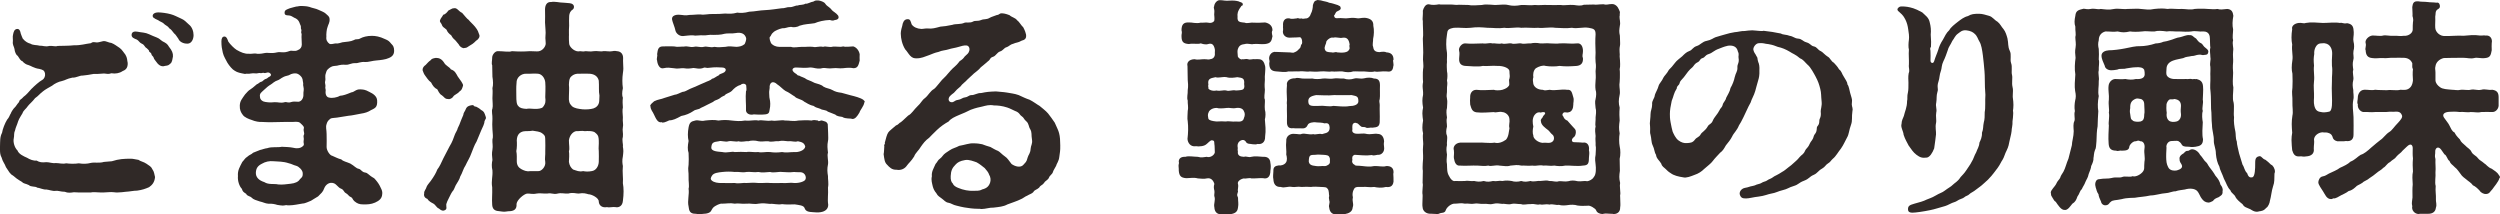
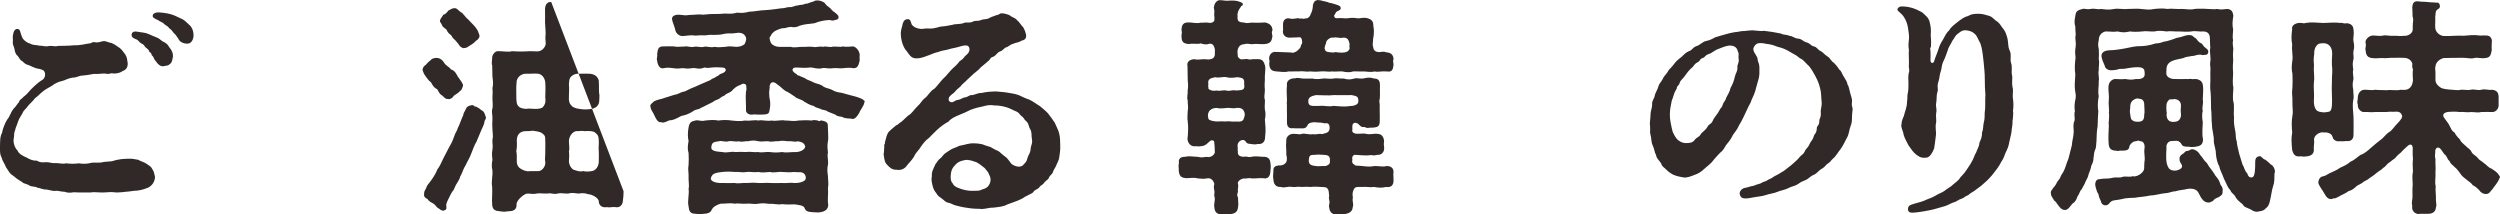
<svg xmlns="http://www.w3.org/2000/svg" id="_レイヤー_1" width="435.39" height="37.31" viewBox="0 0 435.39 37.31">
  <defs>
    <style>.cls-1{fill:#302927;}</style>
  </defs>
  <path class="cls-1" d="M26.56,29.52c.28.36.32.84.44,1.32-.08.92-.52,1.4-1.04,1.76-.64.28-1.2.48-2.08.6-.64,0-1.2.16-2,.2-.4.04-.88.12-1.4.12-.2,0-.4,0-.64-.04-.6-.08-1.24.04-1.8.04h-.52c-.64,0-1.28-.12-1.72,0h-1.52c-.44,0-.92,0-1.4-.04-.28.04-.56.08-.76.08-.32,0-.56-.04-.84-.16-.72,0-1.2-.24-1.64-.16s-1.12-.2-1.6-.24c-.4.08-1.24-.32-1.56-.32-.32-.28-1.12-.08-1.44-.44-.64-.32-.88-.2-1.28-.6-.64-.36-1.12-.72-1.52-1.08-.48-.24-.72-.72-1.2-1.44-.24-.68-.56-.92-.76-1.68-.24-.44-.28-.84-.28-1.32v-.6c.04-.96-.04-1.64.36-2.4.08-.6.52-1.72.88-2.28.36-.36.48-.88.64-1.08.04-.2.48-.88.68-1.04.2-.16.36-.52.76-.96.08-.48.4-.4.76-.88.56-.4.92-.88,1.36-1.36.56-.56,1.4-1.32,1.92-1.6.36-.2.56-.68.48-1.12-.12-.56-.36-.64-1-.8-.92-.12-1.48-.56-1.92-.68-.28-.04-.76-.32-1.04-.68-.28-.04-.52-.48-.8-.92-.28-.12-.52-.72-.56-1.2-.08-.44-.36-.68-.28-1.32.04-.24-.08-.84.04-1.2.08-.4.2-.96.76-.96.36,0,.52.44.56.76.12.32.24.68.36.92.48.6,1,.8,1.32.88.52.32,1.04.2,1.64.36.52-.04.92.24,1.68.04.68-.04,1.04.16,1.44,0,1.04-.04,1.8,0,2.92-.12,1.08.04,1.88-.24,2.88-.36.24-.2.4-.2.72-.16.48.12.8-.08,1.44-.2.52-.04.88.28,1.4.32.6.24.88.52,1.4.84.44.28.76.88,1.04,1.2.36.6.28.96.4,1.44.04.92-.4,1.24-.92,1.44-.52.36-1.24.48-1.92.36-.56.2-.76.08-1.28.04-.76.08-1.36.08-1.84.08-.6.12-1.36.24-1.88.28-.52-.04-1.12.4-1.8.36-1,.2-1.16.44-1.84.6-.52.08-1.32.48-1.68.8-.44.24-1.28.72-1.56.96-.64.48-.8.8-1.4,1.2-.48.64-1,1.04-1.24,1.36-.36.56-.8.76-.96,1.28-.24.44-.56.84-.76,1.4-.2.68-.44,1.08-.52,1.52-.28.64-.12.92-.24,1.44-.16.68.16,1.68.64,2.12.24.64,1.04,1,1.68,1.28.44.28,1.12.56,1.64.48.56.32.92.36,1.72.28.56,0,1,.24,1.72.16.52,0,1.08.2,1.72.04.56.08,1.52.12,2.2,0,.76.12,1.36.12,2.16-.08.52-.12,1.48.08,2.2-.16l1.4-.12c1.24-.4,2.12-.44,3.32-.44.44,0,.72.12,1.32.2.36.28.88.32,1.4.68.48.36.8.44,1.04,1ZM29.44,8.16c.52.64.72,1.12.68,1.68-.08.56-.16.84-.32,1.12-.44.4-.44.44-1.08.52-.68.24-1.2-.24-1.6-.84-.08-.16-.28-.28-.36-.6-.08-.28-.36-.32-.4-.64-.04-.28-.4-.28-.4-.52,0-.16-.24-.28-.4-.48-.44-.24-.32-.56-.88-.8-.44-.2-.52-.56-.88-.72-.4-.16-.92-.32-.88-.84.04-.56.6-.6,1-.52.8.16,1.36.12,2.04.44.4.2.92.4,1.32.56.52.2.6.4,1.04.68.56.28.84.44,1.12.96ZM32.71,7.6c-.76.04-1.44-.32-1.64-.84-.32-.4-.4-.68-.76-.96-.36-.48-.52-.68-.84-.88-.2-.32-.36-.36-.76-.64-.36-.36-.52-.4-.92-.6-.28-.24-.8-.36-.92-.52-.2-.08-.28-.24-.28-.4,0-.28.28-.6,1-.6.44,0,1.48.12,2.16.32.6.16,1.08.44,1.8.76.56.24.8.52,1.36,1.04.52.4.8,1.16.8,1.84,0,.72-.36,1.44-1,1.48Z" />
-   <path class="cls-1" d="M68.64,8.84c0,.64-.32,1.04-.96,1.28-.48.24-1.48.36-2.04.4-.72.04-1.56.32-2,.28-.92-.08-1.24.24-1.76.2-.72-.04-1.08.32-1.68.28-1.16-.08-1.24.2-1.92.2-.44,0-.88.28-1.2.6-.24.24-.24.44-.32.64-.24.68,0,.92-.12,1.4-.12.28.08.68.04.88-.08.36.04.48.04.72-.12.88.24,1.24.64,1.28.44.12,1.32,0,1.84-.32.6-.04,1.12-.24,2-.6.52-.04.76-.56,1.56-.52.48.04.76,0,1.56.44.68.32,1.32.76,1.36,1.48.08,1.2-.36,1.36-1.04,1.68-.56.36-1.04.52-1.84.64-.72.12-1.48.32-2.12.36-.88.12-1.36.24-2,.32-.56.08-.92.04-1.16.2-.56.44-.56.72-.64.92-.2.56,0,.96,0,1.72,0,.8.04,1.72,0,2.28,0,.64.6,1.48.96,1.52.68.28.96.48,1.6.64.36.36.84.4,1.56.72.72.4,1,.84,1.48.92.4.08.52.56,1.08.64.56.08.52.4,1.6,1,.32.32.76.88.96,1.28.12.32.56.88.44,1.52-.04.72-.52,1.12-1.24,1.44-.72.32-1.4.32-2,.32-.76,0-1.12-.16-1.6-.56-.36-.32-.28-.56-.6-.72-.44-.16-.48-.48-.88-.68-.4-.2-.32-.6-.88-.8-.44-.16-.72-.72-1.2-.92-.84-.32-1.48.32-1.68.84-.28.76-.52.84-1.08,1.44-.36.24-.96.56-1.24.76-.36.12-1,.48-1.44.48-.76.12-1.6.32-2.36.32-.2,0-.36,0-.52-.04-.24.04-.44.08-.6.08-.32,0-.6-.08-.96-.12-.36-.12-.88-.24-1.52-.2-.6-.04-.92-.28-1.52-.4-.6-.2-1.08-.32-1.4-.64-.2-.28-.84-.28-.96-.68-.48-.32-.6-.36-.76-.88-.44-.44-.76-1.4-.68-2.2-.08-1.04.32-1.6.76-2.48.32-.32.48-.68.84-.88.48-.44.68-.36,1.04-.72l1.2-.48c.28-.04.84-.28,1.28-.32.76-.28,1.8-.08,2.52-.24.76.04,1.32.04,1.92.16.48.12,1.32.24,1.84-.36.2-.24-.04-.52.04-.84.12-.48-.12-.68.04-1.04.16-.24-.08-.6-.04-1,.16-.36-.08-.56-.36-.84-.4-.44-.6-.48-1.6-.4-.92-.04-2.68.04-3.6.04-.52,0-1.04,0-1.64-.04-.48.04-1.24-.08-1.88-.36-.4-.12-1.24-.44-1.52-.88-.32-.4-.56-.88-.52-1.64.04-.8.4-1.16.92-1.92.36-.4.64-.72.88-.84.2-.12.68-.48,1.16-.92.28-.08.52-.4.76-.44.32-.04.4-.4.88-.52.24-.08.28-.24.56-.36.2-.08.4-.32.16-.56-.24-.24-.48-.2-.72-.12-.36.12-.44-.04-.56,0-.44.12-.52,0-.72.04-.52.16-.84-.04-1.4.08-.48.12-.72-.04-1,.08-.84-.16-1.32-.24-1.8-.56-.4-.2-.96-.88-1.28-1.4-.2-.4-.68-1.16-.8-1.76-.16-.72-.24-1.08-.24-1.96,0-.52.16-.8.48-.84.44-.04.6.56.72.88.32.48,1,1.16,1.44,1.44.76.44,1.44.72,2.12.68.6.04.88-.08,1.24-.04.2.08.8.08,1.52-.08.6-.12,1.2.12,2.16-.12.72-.16,1.04.2,2.2-.24.4-.16.88.16,1.44-.16.44-.16.68-.52.68-.96,0-.68-.08-1.28-.04-1.6.08-.36-.16-.4-.04-.76.08-.24-.12-.32-.08-.68.04-.24-.16-.44-.24-.76-.16-.44-.48-.72-.92-.88-.28-.16-.6-.4-1-.4-.44,0-.68-.08-.68-.48s.24-.48.6-.64c.16-.08.4-.16.88-.28.24-.04.48-.16.76-.16.24-.04.36-.08.56-.08h.2c.44.04.72,0,1.32.16.48.2,1.12.28,1.52.48.44.2,1.08.44,1.32.68.36.36.64.44.68.96.04.64-.24.92-.36,1.4-.16.36-.24,1.28-.2,1.68-.08.56.16.96.56,1.24.32.12.8-.08,1.08-.08.4.08.92-.16,1.16-.2.8-.12,1.36-.08,2.04-.4.32-.24.64,0,1.08-.28.44-.24,1.16-.44,2-.44.64,0,1.36.12,2.28.56.6.24.76.4,1.08.8.32.32.52.56.52,1.24ZM52.72,30.12c-.04-.52-.68-1.12-1.12-1.24-.6-.16-.76-.32-1.28-.44-1.08-.36-1.88-.28-2.68-.36-.72-.08-1.44.08-2.04.44-.72.36-1,.8-1.04,1.52-.04.8.48,1.36,1.48,1.68.72.48,1.72.24,2.4.4.68.08,1.48-.04,2.16-.12.76-.08,1.36-.32,1.64-.8.4-.36.52-.48.48-1.08ZM52.76,14.24c-.08-.28.04-.56-.44-1.04-.56-.56-1.08-.44-1.4-.36-.32.04-.48.28-.96.36-.76.16-1.16.6-1.44.72-.84.28-1,.6-1.36.8-.36.2-.84.6-1.16.92-.44.44-.84.6-.72,1.24,0,.52.52.84.96.88.68.12,1.28.08,1.56.04.6-.04,1.08.2,1.76,0,.4-.12.52.2,1.2-.04.36-.12.72-.04,1.24-.04.6-.08.88-.76.84-1.28-.04-.48.16-.76,0-1.36-.12-.44.04-.4-.08-.84Z" />
-   <path class="cls-1" d="M74.04,13.16c-.28-.36-.28-.56-.44-.92v-.12c0-.28.2-.6.52-.8.32-.32.52-.6.84-.8.24-.32.48-.36.96-.44.56,0,1,.2,1.4.8.32.6.96.76,1.2,1.2.72.24.88.68,1.2,1.24.4.56,1,1.32.92,1.6-.16.48-.2.76-.6,1-.4.48-.92.56-1.12.92-.12.24-.64.52-.88.4-.56.04-.72-.4-1.08-.64-.48-.24-.68-.88-.8-1.04-.52-.24-.8-.64-1.08-1.2-.52-.36-.8-.92-1.04-1.2ZM84.36,21.2c.04.24-.32,1.04-.56,1.52l-.8,1.92c-.44.72-.6,1.32-.92,2.08-.24.72-.72,1.44-1,2.08-.4.56-.56,1.36-.92,1.92-.16.64-.48.96-.8,1.56-.16.32-.36.92-.52,1-.32.44-.4.72-.64,1.16-.28.52-.36.76-.48,1.12-.04.48.2.84-.24,1.04-.36.2-.68.04-1.04-.28-.44-.16-.52-.6-1-.88-.24-.12-.8-.4-1-.8-.48-.16-.68-.52-.56-1-.08-.32.32-.68.44-1.16.08-.2.4-.6.72-1,.52-.72.92-1.4,1.12-1.96.36-.44.68-1.12,1.08-2,.32-.56.6-1.2,1.04-2,.52-.84.68-1.4.92-2.04.08-.28.48-.84.52-1.16.24-.52.36-.72.48-1.12.08-.24.28-.68.48-1.16.04-.48.32-.64.44-1.04.2-.48.56-.6,1.04-.68s.32.32.72.24c.28.16.52.24.92.6.56.28.6.64.76,1.08.2.52-.08.44-.2.96ZM76.92,4.24c-.08-.24-.4-.4-.28-.72.08-.32.36-.56.56-.96.36-.04.72-.48.88-.72.44-.2.72-.44.96-.4.56-.16.84.56,1.44.8.32.36.92,1.12,1.12,1.2.32.4.68.68,1.12,1.2.56.68.56.92.76,1.44.12.32-.12.76-.6,1.04-.4.44-.8.68-1.16.88-.4.24-.36.32-.84.36-.24.12-.72-.2-.88-.44-.12-.28-.36-.44-.72-.92-.44-.36-.56-.6-.72-.88-.28-.16-.64-.52-.8-.96-.48-.44-.68-.4-.84-.92ZM108.6,33.31c0,.52-.04,1.08-.12,1.68-.08.96-.8,1.2-1.28,1.08-.48-.08-1.04.12-1.48,0-.84.16-1.4-.28-1.44-.96.04-.64-1.24-1.28-1.8-1.28-.44-.12-.84-.28-1.72-.12-.48,0-.96-.24-1.8,0-.68.04-1.2-.16-1.84,0-.8.2-.96-.16-1.84,0-.56.04-1.28-.12-1.84,0-.72.16-1.2-.04-1.64,0-.56.08-1.76,1.08-1.84,1.8.08,1.04-.56,1.28-1.44,1.28-.32.04-.52.08-.72.08-.24,0-.44-.04-.76-.08-.68-.04-1.24-.2-1.32-1.08-.08-1.12.04-1.84,0-3.08-.2-1.16.12-1.84.04-2.96-.16-.64-.12-1.32,0-1.8-.08-.72-.12-1.16,0-1.8.12-.68-.04-1.16,0-1.76.16-.52.04-.92,0-1.8-.04-.56-.04-1.08,0-1.8.04-.68-.2-1.36,0-1.8.12-.48,0-1.12,0-1.8,0-.64.08-1.08,0-1.76.16-.56.12-1.24,0-2,0-.72-.04-1.28-.04-2-.16-.24,0-.84,0-1.36,0-.4.48-1.16,1.08-1.08.88,0,1.88.2,2.36,0,1.08.08,2.08.08,3.12,0l1.24.04c.8.04,1.36-.64,1.48-1.12.12-.28-.08-1.12,0-1.64.08-.6-.04-1.2-.08-2.28.04-.84,0-1.28,0-2.24,0-.72.28-1.32.96-1.32h.12c.16-.04.32-.04.48-.04.4,0,.72.08,1.12.12.44.04.84.04,1.56.12.44.04.84.24.8.72-.04.36-.28.4-.48.6-.32.36-.36.8-.36,1.12-.04.44,0,.8,0,1.48-.08,1.08,0,1.64-.04,1.88,0,.48,0,.8.04,1.2,0,.56.8,1.36,1.56,1.4.6-.12.68.12,1.32-.04.44,0,.68.12,1.44,0,.52-.08,1.2.12,1.6,0,.68-.04,1.04.12,1.64,0,.32-.08.6-.04.76,0,.68.04,1.08.48,1.08,1.2-.04.68.04,1.24.04,1.84,0,.24-.04.52-.08.8-.12.84-.12,1.8,0,2.6-.16.72-.16,1.32,0,1.68-.08.56-.04,1.16,0,1.68-.12.48-.04,1,0,1.72-.08.76.12,1.24,0,1.72-.12.6.08.96,0,1.68-.2.68.08,1.24,0,1.72.04.24.08.48.08.76,0,.24-.04.56-.08.92-.16.72-.08,1.28,0,1.68-.12,1.12.08,2.04,0,3,.08.44.12.92.12,1.4ZM89.96,14.44c-.08.8-.04,1.36-.04,2.24s.04,1.52.36,1.8c.28.36.76.44,1.4.48.24-.08.92-.04,1.36,0,.64.04,1.36-.08,1.52-.32.48-.6.48-1,.4-1.72,0-.32.08-1.76,0-2.6-.08-.72-.56-1.4-1.24-1.48-.72-.08-1.4.04-2.08,0-.84-.04-1.72.64-1.68,1.6ZM94.96,28.2c-.12-.56.04-1.16,0-1.88,0-.6.04-1.4,0-1.88-.04-.48.12-.76-.56-1.24-.44-.32-1-.32-1.64-.44-.56.12-1.24.04-1.6.12-.56.12-1.12.48-1.16,1.56.04.48.04,1.32-.08,1.88.12.6.08,1.24.08,1.72,0,.72.28,1.12.76,1.4.44.24.96.48,1.56.36h1.44c.52.04,1.32-.76,1.2-1.6ZM104.28,14.04c-.2-.84-.88-1.16-1.64-1.2-.68-.04-1.16,0-1.72,0-.52-.04-1.04.08-1.44.48-.36.36-.36.72-.4,1.44.08.6,0,1.36,0,2.04-.04.8.04,1.2.52,1.68.44.4,1.2.48,1.88.56.64.04,1.36,0,1.88-.16.48-.16.96-.56,1-1.28l.04-.96c-.16-.72-.04-1.72-.12-2.6ZM103.72,23.16c-.32-.4-1.4-.36-1.88-.32-.48-.12-1.12.04-1.52,0-.56.12-1.12.72-1.24,1.6,0,.76.16,1.52,0,1.88.08.4.04,1.48,0,1.88.08.6.36,1.04.72,1.32.64.2,1.04.44,1.76.28.4.08.88.12,1.48,0,.72-.08,1.2-.8,1.24-1.6.04-.6,0-1.48,0-1.88-.08-.64.04-1.04,0-1.88-.04-.44,0-.84-.56-1.28Z" />
+   <path class="cls-1" d="M74.04,13.16c-.28-.36-.28-.56-.44-.92v-.12c0-.28.2-.6.52-.8.32-.32.52-.6.84-.8.24-.32.48-.36.96-.44.56,0,1,.2,1.4.8.32.6.96.76,1.2,1.2.72.24.88.68,1.2,1.24.4.56,1,1.32.92,1.6-.16.48-.2.76-.6,1-.4.48-.92.56-1.12.92-.12.24-.64.52-.88.4-.56.04-.72-.4-1.08-.64-.48-.24-.68-.88-.8-1.04-.52-.24-.8-.64-1.08-1.2-.52-.36-.8-.92-1.04-1.2ZM84.36,21.2c.04.24-.32,1.04-.56,1.52l-.8,1.92c-.44.72-.6,1.32-.92,2.08-.24.72-.72,1.44-1,2.08-.4.56-.56,1.36-.92,1.92-.16.64-.48.96-.8,1.56-.16.32-.36.92-.52,1-.32.44-.4.72-.64,1.16-.28.52-.36.76-.48,1.12-.04.48.2.84-.24,1.04-.36.2-.68.04-1.04-.28-.44-.16-.52-.6-1-.88-.24-.12-.8-.4-1-.8-.48-.16-.68-.52-.56-1-.08-.32.32-.68.44-1.16.08-.2.4-.6.72-1,.52-.72.92-1.4,1.12-1.96.36-.44.68-1.12,1.08-2,.32-.56.6-1.2,1.04-2,.52-.84.68-1.4.92-2.04.08-.28.48-.84.52-1.16.24-.52.36-.72.48-1.12.08-.24.28-.68.48-1.16.04-.48.32-.64.44-1.04.2-.48.56-.6,1.04-.68s.32.32.72.24c.28.16.52.24.92.6.56.28.6.64.76,1.08.2.52-.08.44-.2.96ZM76.92,4.24c-.08-.24-.4-.4-.28-.72.08-.32.36-.56.56-.96.36-.04.72-.48.88-.72.44-.2.72-.44.96-.4.56-.16.84.56,1.44.8.32.36.92,1.12,1.12,1.2.32.4.68.68,1.12,1.2.56.68.56.92.76,1.44.12.32-.12.76-.6,1.04-.4.44-.8.68-1.16.88-.4.24-.36.32-.84.36-.24.12-.72-.2-.88-.44-.12-.28-.36-.44-.72-.92-.44-.36-.56-.6-.72-.88-.28-.16-.64-.52-.8-.96-.48-.44-.68-.4-.84-.92ZM108.6,33.31c0,.52-.04,1.08-.12,1.68-.08.96-.8,1.2-1.28,1.08-.48-.08-1.04.12-1.48,0-.84.16-1.4-.28-1.44-.96.04-.64-1.24-1.28-1.8-1.28-.44-.12-.84-.28-1.72-.12-.48,0-.96-.24-1.8,0-.68.04-1.2-.16-1.84,0-.8.2-.96-.16-1.84,0-.56.04-1.28-.12-1.84,0-.72.16-1.2-.04-1.64,0-.56.08-1.76,1.08-1.84,1.8.08,1.04-.56,1.28-1.44,1.28-.32.04-.52.08-.72.08-.24,0-.44-.04-.76-.08-.68-.04-1.24-.2-1.32-1.08-.08-1.12.04-1.84,0-3.08-.2-1.16.12-1.84.04-2.96-.16-.64-.12-1.32,0-1.8-.08-.72-.12-1.16,0-1.8.12-.68-.04-1.16,0-1.76.16-.52.04-.92,0-1.8-.04-.56-.04-1.08,0-1.8.04-.68-.2-1.36,0-1.8.12-.48,0-1.12,0-1.8,0-.64.08-1.08,0-1.76.16-.56.12-1.24,0-2,0-.72-.04-1.28-.04-2-.16-.24,0-.84,0-1.36,0-.4.48-1.16,1.08-1.08.88,0,1.88.2,2.36,0,1.08.08,2.08.08,3.12,0l1.24.04c.8.04,1.36-.64,1.48-1.12.12-.28-.08-1.12,0-1.64.08-.6-.04-1.2-.08-2.28.04-.84,0-1.28,0-2.24,0-.72.28-1.32.96-1.32h.12ZM89.96,14.44c-.08.8-.04,1.36-.04,2.24s.04,1.52.36,1.8c.28.36.76.44,1.4.48.24-.08.92-.04,1.36,0,.64.04,1.36-.08,1.52-.32.48-.6.48-1,.4-1.72,0-.32.08-1.76,0-2.6-.08-.72-.56-1.4-1.24-1.48-.72-.08-1.4.04-2.08,0-.84-.04-1.72.64-1.68,1.6ZM94.96,28.2c-.12-.56.04-1.16,0-1.88,0-.6.04-1.4,0-1.88-.04-.48.12-.76-.56-1.24-.44-.32-1-.32-1.64-.44-.56.12-1.24.04-1.6.12-.56.12-1.12.48-1.16,1.56.04.48.04,1.32-.08,1.88.12.6.08,1.24.08,1.72,0,.72.28,1.12.76,1.4.44.24.96.48,1.56.36h1.44c.52.04,1.32-.76,1.2-1.6ZM104.28,14.04c-.2-.84-.88-1.16-1.64-1.2-.68-.04-1.16,0-1.72,0-.52-.04-1.04.08-1.44.48-.36.36-.36.72-.4,1.44.08.6,0,1.36,0,2.04-.04.8.04,1.2.52,1.68.44.4,1.2.48,1.88.56.64.04,1.36,0,1.88-.16.48-.16.96-.56,1-1.28l.04-.96c-.16-.72-.04-1.72-.12-2.6ZM103.72,23.16c-.32-.4-1.4-.36-1.88-.32-.48-.12-1.12.04-1.52,0-.56.12-1.12.72-1.24,1.6,0,.76.16,1.52,0,1.88.08.4.04,1.48,0,1.88.08.6.36,1.04.72,1.32.64.2,1.04.44,1.76.28.4.08.88.12,1.48,0,.72-.08,1.2-.8,1.24-1.6.04-.6,0-1.48,0-1.88-.08-.64.04-1.04,0-1.88-.04-.44,0-.84-.56-1.28Z" />
  <path class="cls-1" d="M150.6,17.72s-.04.08-.08.16c-.08.6-.72,1.28-.84,1.72-.4.68-.76,1.16-1.28,1.12-.24-.16-1.12.04-1.72-.36-.24-.04-.92-.08-1.2-.4-.56-.2-1.04-.44-1.32-.52-.28-.32-.96-.24-1.28-.48-.6-.24-.72-.16-1.2-.52-.8-.16-1.24-.56-1.6-.72-.52-.48-1.32-.48-1.68-.92-.44-.24-1-.72-1.6-.96-.36-.2-1.04-.92-1.4-1.12-.88-.84-1.44-.24-1.36.6,0,.24-.12.56-.08.92.04.44,0,.64.08.96.12.48.16,1.2,0,1.88-.08.52-.12.76-.76.84-.64.08-1.68.04-2,0-.76.2-1.44-.2-1.36-.84.04-.8-.12-2.08,0-3.2.16-.16.04-.6.04-1-.16-.4-.72-.36-1-.08-.64.16-1.08.56-1.52,1.04-.44.4-1.04.44-1.2.76-.4.16-.72.36-1,.6-.48.28-.68.2-1.08.56-.8.36-1.36.72-2.12,1.04-.36.32-.88.2-1.32.56-.6.4-1.24.68-2.08.84-.88.48-1.44.76-2.08.76-.6.28-1.16.52-1.32.32-.72.2-1.08-.8-1.36-1.36-.2-.48-.56-.76-.6-1.4t-.04-.08c0-.24.44-.6.68-.8.72-.36,1.16-.32,1.84-.6l1.8-.56c.24.04,1.04-.4,1.32-.48.36,0,.72-.24,1.28-.52.4-.2.76-.28,1.32-.56.28-.12.96-.44,1.28-.56.36-.2.96-.32,1.24-.64.36-.04.64-.36,1.24-.64-.08-.16.6-.28.88-.48.44-.32.36-.8-.32-.84-.56-.04-1.28-.08-2.24.04-.52.12-.72-.12-1,0-.72.32-1.44.04-1.8.04-.52.08-1,.16-1.68.04-.6-.04-1.04.16-1.76,0-.76-.08-1-.16-1.76,0-.72.2-1.08-.76-1.12-1.32-.16-.36.12-.8,0-1.12.12-.8.16-1.4,1.12-1.36.76-.04,1.12,0,1.8,0,.64.16,1.32,0,1.72.04.68-.16,1,.16,1.76.04.6-.16,1.08.16,1.72,0,.56-.16,1.16.2,1.84,0,.76.12,1.16.04,1.92,0,.6-.16,1.36-.04,1.96,0,.56-.04.96-.12,1.4-.48.12-.24.36-.8.24-1.12-.2-.6-.72-1-1.8-.8-.56.12-1.52,0-1.92.12-.68.2-1.52.2-1.96.2-.72-.08-1.28.12-1.72.08-.56-.08-1.32.12-1.76,0-.72-.04-1.2.08-1.8.12-.68.04-1.2-.48-1.32-.92-.12-.64-.52-1.48-.6-1.96-.12-.76.84-.84,1.12-.84.88.04,1.12.2,1.92.04.72,0,1.48-.12,1.96-.08.52.12,1.4-.12,2.12-.08.76,0,1.36,0,2.12-.08.8.04,1.24.08,2.12-.16.52.08,1.24.08,2.08-.16,1.08-.04,1.72-.24,2.84-.28.92-.04,1.84-.2,2.8-.32.52.04.96-.24,1.4-.2.56.04,1-.32,1.4-.28.32-.16.88-.04,1.36-.32.36.08.92-.32,1.36-.36.24-.16.4-.2.56-.2h.32c.36.04,1,.24,1.2.56.2.36.56.48.96.88.36.48.48.44,1,.88.28.32.32.28.36.56.08.36-.44.56-.64.52-.2.12-.48.16-.88,0-1.04.04-2,.28-2.64.56-.96.16-1.64.12-2.64.44-.44.28-1.08.32-1.48.2-.72.04-.92.28-1.52.24-.56.12-1.16.4-1.44.6-.64.52-.4.64-.76.96-.04.36.12.76.24,1.04.28.32.64.6,1.44.64h2.04c.48.2,1.2,0,1.92,0,.64.04,1.2-.08,1.92,0,.48.16,1-.16,1.76,0,.44-.2,1,.16,1.72-.04.72-.04,1.28.12,1.76-.04.48.16,1.32,0,1.76,0,.56.16,1,.72,1.12,1.36-.04.28,0,.92,0,1.12-.2.72-.28,1.32-1.08,1.32-.52-.12-1.16-.08-1.8,0-.76.08-1.04-.08-1.76,0-.8.12-1.36-.08-1.72-.04-.68.2-1.2.08-1.76-.04-.44-.08-.64-.04-1,0-.68.08-2-.12-2.28,0-.56.24-.28.72.36,1.08.2.2.28.32.48.28.44.28.84.28,1.36.68.52.2,1.08.44,1.36.6.48.16,1.16.28,1.52.64.52.32,1.08.32,1.56.6s.92.4,1.6.48l1.6.44c.68.16,1.72.44,2.16.76.16.16.28.24.28.36ZM144.2,32.67c.08,1.16-.12,2,.04,3,0,.72-.52,1.16-1.32,1.28-.44.08-.92.04-1.36,0-.64-.04-1.24-.08-1.44-.72-.16-.48-1-.52-1.72-.64-.72.04-1.6.04-2.2-.04-.76.16-1.52-.12-2.08-.04-.84-.08-1.2-.16-2.04-.04-.76.16-1.32-.08-2.08,0-.8.08-1.44-.12-2.04,0-.8-.16-1.44,0-2.16,0-.44-.08-1.16.36-1.4.52-.48.36-.44.72-.76.96-.28.2-.72.28-1.04.28-.36.04-.64.08-.88.08-.16,0-.32,0-.48-.08h-.12c-1,0-1.12-.56-1.2-1.28-.24-.96.16-2.16,0-3.08.16-.48-.04-1.36,0-2.08.04-.84-.16-1.2,0-2.08.04-.56.04-1.36,0-2.08-.2-.56-.16-1.24,0-2.08-.16-.64-.16-1.52,0-2.36.16-.84.4-1.04,1.16-1.2.52-.16.96.2,1.72,0,.84-.08,1.56-.16,2.32,0,.84-.12,1.44-.12,2.32,0,.8.08,1.44.16,2.32,0,.88.12,1.56-.16,2.32,0,.64-.16,1.44.16,2.32,0,.68.16,1.68-.16,2.32,0,.68-.04,1.36.2,2.32,0,.64,0,1.32-.12,2.32,0,.32-.16.72-.04,1.12,0,.04.28.44-.08.68,0,.44.16.8.12,1,.64,0,.56.16,2.56.04,2.92-.16.8-.08,1.28,0,2.04-.2.52.12,1.48,0,2.04-.16.76-.12,1.32,0,2.04-.04.48.16,1.24,0,2ZM140.16,30.39c-.44-.6-1.04-.32-1.84-.44-.84.12-1.68,0-2.12,0-.56-.08-1.48.2-2.08,0-.64.04-1.44.16-2.04,0-.72.12-1.52-.08-2.08,0-.8.16-1.32-.08-2.04,0-.68-.08-1.44-.08-2.16,0s-1.52.16-1.8.64c-.2.32-.36.6,0,.88.32.28,1,.44,1.8.4.8,0,1.64.04,2.16,0,.72.16,1.52-.08,2.04,0,.68-.04,1.24-.08,2.08,0,.8.04,1.52-.08,2.04,0,.64.04,1.36,0,2.08,0,.72.08,1.48-.12,2.12,0,.92.04,1.76-.28,1.92-.56.16-.24.12-.64-.08-.92ZM140.24,25.52c-.16-.56-.44-.76-1.28-.92-.6.2-.96-.08-1.72,0-.48-.04-1-.16-1.72,0-.52-.08-1.12.2-1.72,0-.56-.04-1.16.12-1.72,0-.56-.16-1.28-.16-1.76,0-.44-.08-1.04.2-1.72,0-.4.16-1.16-.12-1.72,0-.52.2-1.28-.16-1.68,0-1.08.12-1.24.32-1.32,1.04-.08.76,1.2.76,1.92.84.84.2,1.6-.16,2.16,0,.8-.04,1.36-.04,2.04,0,.56-.12,1.32.08,2.08,0,.52.16,1.36-.08,2.04,0,.52.08,1.2.12,2.08,0,.68.16,1.36,0,2.12,0,.72.08,1.84-.28,1.92-.96Z" />
  <path class="cls-1" d="M184.65,25.28c0,.48,0,.92-.04,1.12l-.12.88c-.08.84-.52,1.28-.56,1.6-.08.2-.52.84-.56,1.08-.08.36-.56.6-.68.96-.16.44-.72.6-.84.92-.36.48-.6.36-.88.84-.44.4-.8.36-1,.76-.28.32-.64.36-1.08.64-.28.08-.88.56-1.08.6-.6.32-1.64.64-2.36.92-.72.4-1.48.44-2.44.56-.6-.04-1.4.24-2.04.24-.12,0-.2,0-.32-.04h-.36c-.84,0-1.6-.12-2.36-.24-.44-.08-.8-.16-1.4-.32-.48-.08-.96-.44-1.32-.48-.56-.08-.76-.44-1.16-.72-.36-.28-.76-.48-.96-.92-.4-.48-.52-.8-.64-1.2-.12-.56-.32-1.12-.16-1.76-.08-.84.28-1.32.64-2.16.4-.44.36-.64.76-.92.44-.32.52-.68,1-1l.72-.48c.52-.36,1.08-.44,1.64-.76.96-.16,1.76-.48,2.48-.44.64,0,1.16.08,1.52.16.56.2.84.32,1.44.48.44.24.88.52,1.32.68.28.12.72.64,1.2.96.48.32.64.68,1.16,1.32.6.44,1.6.72,2.08.12.32-.4.52-.4.72-1.24.12-.48.48-.72.52-1.52.04-.6.36-.88.24-1.6-.16-.88.04-1.2-.32-1.84-.28-.4-.2-.96-.68-1.36-.44-.36-.36-.6-.84-.92-.32-.2-.32-.6-1.12-.88-.4-.16-.76-.4-1.36-.6-.88-.28-1.6-.36-2.32-.36-.8-.16-1.4.04-2.04.2-.52.12-1.04.2-2,.56-.76.4-1.2.56-1.96.88-.84.36-1.48.64-1.88,1.16-.72.4-1.36.84-2.04,1.48-.76.72-1,1-1.36,1.36-.68.48-1.04,1-1.44,1.56-.32.6-.96,1.08-1.16,1.68-.52.84-.96,1.16-1.24,1.56-.36.56-1.04.92-1.84.76-.8.04-1.24-.44-1.64-.88-.44-.4-.48-1-.6-1.84.08-.28.08-.96.12-1.4-.12-.28.2-.32.08-.56.2-.76.36-1.44.6-1.8.2-.32.8-.72,1.36-1.24.44-.12.56-.48.84-.56.52-.4.8-.76,1.28-1.16.6-.28.96-1,1.68-1.68.48-.4.72-1,1.24-1.36.6-.48.92-1.24,1.6-1.6.36-.28.72-.84,1.36-1.56.4-.36.92-.92,1.48-1.6.48-.56,1-.84,1.52-1.56.12-.24.48-.2.96-.92.48-.48.64-.48.8-1,.12-.44-.08-.88-.48-.92-.52-.04-.92.12-1.36.24-.64.2-1.2.24-1.8.44-.44.16-1.12.16-1.72.44-.72.16-1,.32-1.64.56-.8.28-1.32.56-2.2.56-.36,0-.72-.04-1.12-.48-.32-.36-.56-.8-.84-1.08-.56-.88-.76-2-.76-2.56-.04-.24,0-.76.24-1.52.08-.6.32-1.08.76-1.16.68-.12.68.32.88.88.32.48.96.76,1.68.8.36,0,.76-.12,1.16-.08.72.08,1.28-.08,2.16-.32.6-.04,1.2-.12,2.12-.32.48-.2,1.44-.04,2.08-.36.28-.12,1,.08,1.48-.2.4-.24.76,0,1.44-.28.44-.2.92-.04,1.44-.36.32-.2.96-.36,1.32-.52.28.04.4-.28.76-.28.32,0,.68.04,1.4.32.44.4,1,.44,1.32.88.4.28.68.88,1.08,1.24.32.6.44,1.04.48,1.24.12.76-.28.96-.76,1.08-.68.4-.92.28-1.52.56-.52.12-.72.48-1.16.6-.36.08-.56.56-1.08.72s-.72.76-1.2.92c-.64.2-.4.44-.92.8-.76.68-.96.8-1.24,1.04-.32.4-.64.64-1.2,1.08l-1.16,1.08c-.28.36-.92.76-1.16,1.16-.52.44-.76.64-1.16,1.12-.56.4-.8.68-.84.8-.2.44,0,.8.4.84.48.04.52-.32,1.12-.4.6-.08.8-.4,1.24-.44.6-.08.6-.36,1.12-.4.52.04,1.04-.4,1.72-.36.92-.2,1.4-.24,2.56-.28.64.08,1.2.08,1.92.2.56.12,1.28.16,2.04.44.6.28,1.36.64,1.88.8.6.28,1.32.84,1.76,1.08.32.28,1.08.84,1.48,1.32.48.6.68.92,1.16,1.6.32.76.64,1.32.76,1.84.16.56.2,1.36.2,2.08ZM172.25,30.39c-.08-.32-.44-.76-.76-1.12-.48-.36-.76-.64-1.4-1-.48-.16-1.32-.52-2-.4-.92.16-1.32.4-1.68.8-.56.56-.8,1.04-.84,2-.04.64.12,1.08.36,1.28.12.36.52.6.92.76.92.4,1.92.56,2.64.52.6-.04,1,.08,1.56-.24.84-.2,1.2-.6,1.4-1.24.12-.4.08-.92-.2-1.36Z" />
  <path class="cls-1" d="M221.25,28.39c.08.4.08.88,0,1.32,0,1.04-.48,1.52-1.28,1.32-.68-.04-1.48.08-2.04.04-.32-.16-1.12.12-1.28,0-.56.08-1.24.52-1.04,1,.12.52-.12.92,0,1.28-.08.4-.28.52,0,1.08,0,.72.12,1.04,0,1.68-.08.96-.76,1.08-1.32,1.2h-.24c-.28,0-.6-.04-.88-.04-.12,0-.24,0-.36.04h-.2c-.6,0-1.08-.36-1.12-1.2-.16-.64.24-1.24,0-1.92-.08-.2.08-.68,0-1-.08-.32-.16-.68,0-1.16-.16-.56-.56-1.12-1.32-.96-.44.12-1.04.04-1.56,0-.68-.2-1.36-.04-2.04-.04-.92-.08-1.2-.4-1.28-1.32v-.28c0-.16-.04-.36-.04-.56,0-.16.04-.28.08-.48,0-.08-.04-.16-.04-.24,0-.64.52-.88,1.16-.84.52-.2,1.52,0,2.16,0,.64.2,1.04.04,1.56,0,.48.2,1.28-.2,1.4-.76-.04-.44,0-1.08-.08-1.48-.04-.44.04-.56-.4-.64-.32-.04-.68.48-1.08.76-.28.2-.72.28-.96.28-.44.08-.6-.04-.92,0-.76.08-1.28-.56-1.32-1.28.12-1.04.16-2.04.04-3.08-.12-.52,0-1.12,0-1.8.16-.68-.04-1.24,0-1.8-.2-.52.04-1.16,0-1.8.12-.72.04-1.36,0-1.8-.04-.84,0-1.68-.04-2.4-.16-.6.24-1.16,1.2-1.2.6.16,1.04,0,1.72,0,.52,0,.84.12,1,0,.64-.04.92-.52.84-1.08,0-.28.08-.52-.08-.96-.2-.6-.52-.76-1.08-.6-.44.16-1.08-.04-1.28-.12-.52.2-1.32-.04-2.08.12-.88-.08-1.28-.28-1.28-1.36-.04-.32.16-.6,0-1.04,0-1,.36-1.4,1.28-1.36.52-.04,1.24.24,2.04.04.28.04,1.04-.08,1.32,0,.56.16,1.08-.16,1.08-.44,0-.32.04-.36,0-.6-.04-.28-.04-.44,0-.88.04-.4-.2-.68-.04-.92.04-.56.52-1.08.96-1.08h.12c.44,0,.92.16,1.6.08.64-.04,1.08,0,1.56.12.16.12.8.2.72.44.16.4-.2.2-.28.48-.64.84-.64,1.32-.6,1.72,0,.24-.04.4.08.68.16.32.52.32,1.2.4.32.2,1.04-.08,1.48,0,.56.04,1.36,0,2.04-.04.8.16,1.28.64,1.28,1.36-.16.28-.12.52,0,1.04-.16.88-.32,1.24-1.28,1.36-.76.08-1.32-.08-2.04,0-.36.12-.96-.16-1.48,0-.56.08-1,.16-1.24.92-.12.36,0,.8,0,1.12-.08.24.56.8.8.6.2.08.64-.12,1,0,.32.16.84-.08,1.2,0,.24,0,.44-.04.64,0,.68,0,.96.52,1.12,1.2.12.68-.12,1.72-.04,2.4-.04.4-.08,1.08,0,1.72,0,.64-.2,1.36,0,1.72.04.52-.08,1.04,0,1.76.16.48.12,1.28,0,1.68.08,1.04.2,1.88.04,3,.04,1-.6,1.4-1.32,1.28-.4.2-1.28-.04-1.56-.04-.56-.16-.36-.36-.68-.56-.24-.16-.6-.12-.92.16-.28.24-.4.64-.28,1.16-.08.4.08.6,0,.84.08.56.52.64,1.08.68.44-.16.72.16,1.28,0,.64-.16,1.32-.04,2.04,0,.6-.04,1.24.16,1.28,1.08ZM216.65,20.52c.16-.32.2-.8,0-1.12-.16-.44-.6-.68-1.32-.6-.68.16-1.2-.08-1.68,0-.68.08-1.4.12-1.72,0-.8-.04-1.36.44-1.44.76-.2.4-.12.64-.04,1.12.12.28.64.4,1.4.48.64-.04,1.2-.04,1.68,0,.36-.12,1.12.08,1.72,0,.76.08,1.28,0,1.4-.64ZM210.45,14.76c-.12.32.04.32,0,.56-.12.2.64.64,1.4.44.68.16,1.16-.12,1.72,0,.52.2,1-.16,1.68,0,.64-.04,1.36-.04,1.4-.44.16-.24-.04-.68.04-.92,0-.72-.24-.84-1.2-.96-.52.08-1.28.2-1.88,0-.76-.12-1.4.2-1.92,0-1,.2-1.4.32-1.24,1.32ZM242.61,10.56c0,.16.08.44.08.72,0,.08,0,.16-.04.24-.08,1-.64,1-1.2.92-.8-.08-1.52.16-2.04,0-.48.16-1.44.04-1.88,0-.68.04-1.44-.04-1.88,0-.48.2-1.2.16-1.88,0-.6-.04-1.24.08-1.88,0-.52.12-1.12-.08-1.92,0s-1.28.04-1.88,0c-.56.12-1.12-.12-1.88,0-.72-.04-1.08.04-1.84,0-.6.2-1.36.04-2.04,0-.8-.04-1.24-.32-1.28-1.28-.04-.28.12-.36,0-.76-.16-.6.32-1.48,1.16-1.36l2.16.08c.36-.04.8.16,1.04,0,.48-.16.64-.4.96-.72.24-.24.12-.64.36-.72.12-.32.04-1.08-.32-1.2-.96.08-1.64.04-1.84.08-.8,0-1.28-.64-1.12-1.28.04-.4-.04-.36,0-.8-.08-.8.28-1.4,1.12-1.28.32.16.92.04,1.28,0,.32-.16.36.16.76,0,.36.16.52,0,.96,0,.24-.04.6-.32.72-.8.24-.4.36-1.08.36-1.52.2-.6.24-.72.8-.88.2.04.6.04.76.12.36.12.92.16,1.28.36.56.08.8.2,1.48.4.36.2.48.16.52.52.08.4-.68.52-.8.72-.2.28-.2.48-.36.56.04.4.2.56.8.48.52-.04.8.04,1.28.04.84-.08,1.12-.16,2.12,0,.36,0,.92-.2,1.56-.04.64.16,1.12.48,1.08,1.32.16.72.12,1.6-.04,2.32.04.28-.16,1.04,0,1.32.08.6.28.92,1.08.96.48-.08,1-.12,1.24.04.76.04,1.24.4,1.24,1.28-.04.04-.08.08-.08.16ZM242.69,29.96c0,.08,0,.2-.04.32.04.32.04.96.04,1.36-.12.88-.68,1-1.32.92-.68.2-1.52.12-2.04,0-.8.12-1.44-.08-2.04,0-1.32-.08-1.36.12-1.56.52-.16.32-.2.76-.16,1.04.12.32-.04.44,0,.76.08.68.16.8,0,1.28-.04.68-.64,1-1.32,1.12h-.36c-.24,0-.4.04-.64.04-.12,0-.24,0-.44-.04-.08,0-.16.04-.24.04-.52,0-1-.36-1.08-1.16-.16-.44.2-.8,0-1.28,0-.28-.12-.36,0-.76-.08-.28,0-.84-.24-1.2-.24-.36-.48-.32-1.16-.36-.56-.04-1.4-.08-1.76,0-.36-.04-1.24-.04-1.64,0-.72-.12-1.24.08-1.6,0-.92-.16-1.32.24-2.04,0-.92.04-1.24-.56-1.28-1.32-.12-.48,0-1.04,0-1.44-.04-.68.28-.92.96-1,.2.08.96-.04,1.24-.52.24-.36.16-.96.04-1.36.08-.56-.12-1.48,0-2.32-.08-.88.68-1.4,1.48-1.28.56,0,.92.16,1.2,0,.56-.16,1.28.2,2.04.04.36.16.92-.16,1.52,0,.36-.16,1.12-.12,1.28-.8q.08-.28,0-.6c-.08-.48-.4-.56-.88-.48-.24-.12-1.12-.16-1.36-.16-.6-.12-1.4.08-1.52.4-.2.48-.56.68-1,.64-.36-.04-1.24.04-1.48-.04-1.12.16-1.2-.56-1.16-1.48.04-.84-.04-1.52,0-2.56-.08-.44.04-.72,0-1.04-.04-.88-.08-1.56,0-2.36-.16-.88.68-1.28,1.44-1.24.32-.16.92,0,1.24.04.72,0,1.16.04,1.76,0,.4.12,1.2.12,1.8,0,.48-.08,1.24.12,1.84,0,.64-.12,1.08.04,1.84,0,.52.2,1.2.2,1.8,0,.6-.16.96.12,1.72-.04.6-.16,1.24-.16,1.72.04.8,0,1.04.4,1.04,1.2-.04.88.04,1.8-.04,2.36-.16.44,0,.64,0,1.04-.04.8.04,1.92,0,2.68.04,1.12-.4,1.2-1.28,1.28-.32-.08-.76.12-1.08,0-.36-.24-.68,0-.92-.24-.28-.16-.44-.52-.76-.56-.32-.16-.72.04-.72.48-.04.16,0,.24,0,.6-.16.56.32.72.6.76.56.08,1.28-.12,1.84.04.72.16,1.44-.12,1.96,0,.68,0,1.08.52,1.12,1.32-.08.36-.04.68,0,1,.12.76-.44,1.4-1.12,1.32-.36.04-.72.2-1,.04-1.04.16-2.08,0-3-.04-.44.16-.48.44-.4.92-.16.32.08.72.32.76.16.32.6.16,1.44.28.72.08,1.28.16,2.04,0,.76-.04,1.56.2,2.08,0,.84-.04,1.28.36,1.28,1.04ZM236.57,17.64c0-.92-.32-.88-1.16-1.08-.92,0-2.12.04-3.08,0-1.12.12-2.2,0-3.12,0-1.04.2-1.4.48-1.36,1.16.04.8.56.76,2,.72.84-.08,1.6.2,2.36,0,.72.04,1.96.2,2.76.04.84,0,1.6-.24,1.6-.84ZM231.53,27.4c-.12-.36-.48-.4-1.08-.44-.44,0-.88-.08-1.36,0-.96,0-1.12.04-1.16,1.16.08.52.4.72,1.28.8.36.08,1.04-.04,1.48,0,.36.04,1-.36.92-.72,0-.32.04-.68-.08-.8ZM235.05,7.76c-.12-.8-.4-1.28-1.16-1.2-.6.16-1.04-.16-1.72,0-.48-.16-1.2.52-1.2.76,0,.36-.4.8-.24,1.28.16.44.44.48,1.2.52.36.12.68-.16.92,0,.96.12,1.88.04,2.08-.44.28-.32-.04-.52.12-.92Z" />
-   <path class="cls-1" d="M282.16,34.23c0,.4.04.88.04,1.32,0,.2,0,.4-.04.56v.08c0,.72-.52,1.08-1.08,1.08-.08,0-.2,0-.28-.04h-.28c-.28,0-.52-.04-.8-.04-.12,0-.28,0-.44.04-.04,0-.12.04-.2.04-.36,0-.96-.16-1.12-.68-.08-.24-1.04-.88-1.44-.76-.6.04-1.28.04-1.8-.04-.44-.16-1.2-.16-1.6-.08-.52.08-1.16.12-1.64-.04-.44.12-1.04-.2-1.64-.04-.68-.16-1.16.12-1.64-.04-.6.16-.92-.16-1.64-.04-.6-.04-1.24.2-1.64,0-.64,0-1.28-.16-1.64-.04-.6.2-1.2-.08-1.64,0-.68-.08-.92-.16-1.64,0-.6.16-1.04-.08-1.6,0-.68.04-1.2-.16-1.64-.04-.52.12-1.08-.08-1.64,0-.68-.16-1.16,0-1.68,0-.68-.08-1.48.64-1.64,1.12-.2.64-.76.36-1.2.64-.12.04-.2.04-.32.04h-.08c-.24,0-.52-.04-.84-.04h-.24c-.72,0-1.32-.44-1.36-1.12-.04-.16-.04-.36-.04-.52v-.08c0-.4.04-.88.04-1.28v-.28c-.04-.16-.04-.32-.04-.52,0-.44.08-.84.08-1.2,0-.12,0-.24-.04-.36,0-.6.04-1.28.04-2.12-.04-.2-.04-.4-.04-.64,0-.44.04-.92.08-1.44.04-.72-.08-1.44,0-2.2.08-.52-.04-1-.04-1.64,0-.2,0-.4.04-.6-.08-.32-.12-.64-.12-1s.04-.8.12-1.24c-.04-.32-.12-.8-.12-1.24,0-.32.04-.68.12-1-.08-.44-.12-.84-.12-1.2,0-.32.04-.68.12-1.04.04-.6-.08-1.04-.08-1.52,0-.24.04-.48.08-.72-.04-.32-.04-.68-.04-1,0-.48,0-.88.04-1.2.16-.8-.08-1.48,0-2.24.08-.84-.04-1.92-.04-3.08.12-.72,0-1.76,0-2.64v-.48c-.04-.08-.04-.2-.04-.36,0-.36.08-.88.04-1.4.12-.48.44-1.12.96-1.12h.08c.68.16,1.08.12,1.8,0,.12.04.24.04.36.04h1.68c.52,0,.88.12,1.4.04l1.72.04c.64.16,1.64,0,2.28,0,.28-.08.56-.08.84-.08.44,0,.88.04,1.44.08.68,0,1.64-.16,2.28,0,.8.2,1.44.16,2.32,0,.56-.04,1.68.12,2.32,0,.88.08,1.36-.04,2.28,0,.76.04,1.48,0,2.28,0,.56.12,1.48-.08,2.28,0,.6.08,1.12.2,1.72-.04l1.72-.04c.4.08.92-.04,1.52-.04h.24c.48.16.8-.04,1.36-.04.12,0,.24,0,.4.04.64.24.84.8,1.04,1.32v.16c0,.24-.08.32,0,.36-.16.44.04.88.04,1.44,0,.12,0,.24-.04.4-.12.8-.16,1.08,0,1.8,0,.52.04.92.04,1.28,0,.2,0,.36-.04.52-.16.8.04,1.4-.04,1.8.04.44.08.88.08,1.32,0,.32,0,.6-.08.92.04.24.04.52.04.84,0,.4,0,.88-.04,1.36-.12.68.04,1.16.04,1.76,0,.16,0,.32-.04.48-.2.92-.2,1.48,0,2.24-.08.96-.04,1.64,0,2.24-.12.92-.16,1.36,0,2.24-.12.6-.12,1.68,0,2.24.08.32.12.72.12,1.08,0,.4-.04.84-.12,1.12.04.56,0,1.56.04,2.08-.12.84-.16,1.24.04,2.12,0,.16-.04.28-.04.4v.12c0,.48.08.88.08,1.24,0,.12,0,.24-.04.36v.24ZM277.88,17.24c.12-.52.16-1.16,0-1.6-.08-.52-.04-1.08,0-1.64.08-.6,0-1.2,0-1.6.04-.48.12-.88,0-1.6-.04-.44-.04-1,0-1.6-.04-1.04-.08-2.28,0-3.2,0-.88-.28-1-1.2-1.16-1-.16-2,.2-2.92,0-.84.12-2.08.04-2.92,0-.92-.16-2.16.12-2.96,0-.88.08-1.88-.08-2.96,0-.88-.16-2.12.16-2.92,0-1.08.16-1.88,0-2.96,0-1-.08-1.8-.16-2.92,0-1,.12-1.92-.08-2.92,0-1.04.2-1.12.4-1.2,1.16-.2,1.2-.16,2.28,0,3.2.04.64-.04,1.08,0,1.6-.08.56,0,1.24,0,1.6.12.44.08,1.28,0,1.6.16.68-.04.96,0,1.6.04.72-.16.92,0,1.6.12.52,0,1.04,0,1.6-.16.44-.08,1.16,0,1.64-.16.68,0,.96,0,1.6-.16.6-.2,1.2,0,1.6.12.44-.08,1.28,0,1.6-.16.72-.08,1.08,0,1.68-.04.64-.12,1.12,0,1.68.04.8-.04,1.44.4,2.12.36.72.8.88,1,.8.64,0,1.32.04,1.72,0,.44-.12.96.08,1.64,0,.36.08.88.2,1.64,0,.68.2,1.04.12,1.6,0,.72.12,1.04-.12,1.64,0,.68-.12,1.04-.08,1.64,0,.4.16,1.12.16,1.64,0,.68.2.96.12,1.64,0,.52.2,1.28-.08,1.64,0,.64-.04,1.2-.16,1.64,0,.6-.04,1.12.24,1.64.04.56-.04,1.08.12,1.64,0,.56-.16.96-.16,1.64,0,.6.08,1.16-.12,1.68,0,.32-.04.92-.32,1.12-.72.44-.44.4-1.6.32-2.2-.04-.36-.16-1,0-1.68,0-.64.12-1.16,0-1.68.04-.48-.08-.92,0-1.6-.04-.4-.16-1.16,0-1.6-.12-.4.04-1.16,0-1.64.04-.36.16-1.12,0-1.6-.04-.56-.16-1.16,0-1.6ZM276.72,26.16c.12.44.04.76,0,1.36,0,1.04-.2,1.28-1.08,1.32-.92.16-2.08-.04-3.04,0-.68.16-1.44.08-1.88,0-.8.12-1.36-.08-1.92,0-.84-.16-1.16.12-1.92,0-.8.08-1.4-.04-1.92,0-.68-.16-1.12-.08-1.92,0-.48.2-1.32.04-1.92,0-.6-.16-1.44.2-1.92,0-.6.12-1.24.04-1.88,0-.92-.04-2.16.08-3.04,0-.68.08-.96-.52-1.08-1.32-.04-.36.08-.72,0-1.36-.2-.56.24-1.24,1.08-1.32h3.04c.84-.08,2.08.16,2.96,0,.64.2,1.4-.08,2-.52.48-.56.48-1.4.6-2-.16-.52.08-1,0-1.52,0-.8-.8-1.28-1.24-1.28-.52-.16-1.08.16-1.48,0-.84.04-2.08.16-3.04.04-.76-.12-.88-.68-1.08-1.36-.04-.56-.04-.88,0-1.24-.04-.64.28-1.32,1.08-1.32.96.12,1.84.04,3.04,0,.24.12,1.04.12,1.48,0,.6-.2.88-.36,1.12-.68.24-.28-.08-.92.12-1.28.12-.44,0-.68,0-1.24.04-.52-.96-1-2.12-.96-.76-.08-1.88.08-2.52,0-.84.2-2.08.04-3.04,0-.56-.04-1.16-.28-1.08-1.32,0-.28.12-.92,0-1.28-.2-.6.52-1.4,1.08-1.32.84.08,1.92.04,3.04,0,.64.12,1.16-.16,1.64,0,.4-.08,1.08.16,1.68,0,.44.2,1.12-.08,1.68,0,.36.2,1.28-.08,1.68,0,.48.16.96-.04,1.68,0,.44-.12,1.04-.12,1.64,0,.44.04,1.24-.08,1.68,0,.52,0,1.28.08,1.68,0,1.12-.08,2,.12,3,0,.72-.12,1.08.52,1.08,1.32,0,.6-.2.76,0,1.28.04.84-.36,1.24-1.08,1.32-1.2.08-1.92.12-3,0-.68.12-1.68.12-2.44,0-.44-.16-1.16.08-1.68.4-.48.4-.52,1.2-.44,1.56-.16.4-.04.88,0,1.2.2.64.88,1,1.64,1,.36.16.56.08,1.2,0,1.04.2,2-.16,3.04,0,.8-.08.84.52,1.08,1.32.16.44-.04,1.04,0,1.24,0,.64-.24,1.28-.84,1.36-.28.12-.68-.12-.88.08-.28.24-.2.48,0,.68.04.24.36.6.68.68.44.52.76.84,1,1.12.28.32.52.44.48.96-.04.36-.12.68-.44.88-.4.36-.28.8.12.8,1,.04,1.2.04,1.52.08.84-.16,1.2.56,1.08,1.32ZM270.36,23.44c-.32-.24-.48-.56-.72-.76-.56-.44-1.24-.88-1.28-1.56-.12-.4.28-.52.36-.84.08-.2.2-.16.36-.48.12-.28-.32-.36-.76-.2-.36-.12-.76,0-1.08.44-.44.64-.32,1.44-.2,2-.12.48-.16,1.16,0,1.56-.04.52.8,1.24,1.64,1.28.56-.12,1.24.2,1.72-.24.36-.32.28-.96-.04-1.2Z" />
  <path class="cls-1" d="M322.65,19.08c0,.08-.04.16-.04.28-.16,1.04.04,1.6-.24,2.36-.36.96-.36,1.68-.68,2.2-.36.64-.6,1.28-1.08,1.96-.44.52-.88,1.36-1.4,1.76-.4.36-.4.56-.88.84-.4.24-.44.56-1,.88-.72.4-.8.8-1.44,1.08-.84.36-.76.68-1.72,1.04s-.88.64-1.8.92c-.84.24-1.04.52-1.92.72-.72.16-1.2.48-2,.6-.52.08-1.16.4-2.2.52-.84.08-1.6.32-2.16.32-.6,0-.88-.08-1.08-.64-.16-.48.24-1.08.88-1.2.72-.12.76-.24,1.28-.32.64-.12.6-.24,1-.32.6-.12.72-.36,1.08-.44.52-.12.52-.32,1.08-.52.4-.16.48-.36,1.04-.6.36-.16.56-.32.96-.56.52-.28.68-.48,1.16-.84.32-.24.6-.44.92-.76.24-.24.56-.44,1-1,.36-.44.68-.44.96-1.12.16-.4.48-.44.8-1.2.2-.48.52-.6.68-1.24.16-.6.52-.48.56-1.48,0-.48.44-.36.44-1.32,0-.4.36-.52.24-1.56-.04-.32.24-1,.16-1.72-.12-1.04-.04-1.48-.24-2.24-.2-.8-.36-1.28-.8-2.12-.24-.44-.88-1.68-1.4-2.08-.44-.4-.76-.92-1.32-1.12-.76-.68-1.36-.84-1.8-1.16-.68-.4-1.32-.68-2.08-.84-.56-.2-.72-.32-1.64-.48-.68-.04-.8-.24-1.68-.16-.56.04-1.04.8-.92,1.2.12.52.36.64.52,1.04.28.32.12.48.32,1.04.16.32.24.84.2,1.44.04.84-.08,1.32-.2,1.72-.28.92-.4,1.48-.52,1.88-.24.84-.64,1.4-.8,2-.44.72-1.12,2.4-1.68,3.4l-.36.6c-.32.84-.96,1.4-1.16,1.88-.32.64-.68,1.04-1.12,1.6-.36.64-.56.96-1,1.28-.4.44-.96,1-1.28,1.44s-.84.8-1.52,1.4c-.4.4-.96.8-1.72,1.04-.52.2-1.36.56-1.92.4-.8-.12-1.64-.32-2.16-.72-.4-.24-.6-.44-.92-.76-.2-.2-.64-.44-.72-.88-.28-.52-.88-.92-.92-1.56-.32-.48-.24-.96-.6-1.68-.24-.48-.2-1.24-.36-1.8-.08-.2-.08-.4-.08-.6,0-.28.04-.52,0-.84,0-.12-.04-.36-.04-.56,0-.4.12-.96.12-1.6,0-.6.28-1,.28-1.68-.08-.72.4-.96.48-1.68.08-.32.52-1.04.64-1.56.12-.44.6-.84.84-1.44.12-.28.64-.72.96-1.36.36-.36.64-.64,1.08-1.24.28-.4.84-.76,1.24-1.12.28-.28.68-.72,1.24-.92.52-.16.56-.64,1.32-.88.56-.16.96-.76,1.68-.88.84-.16,1.2-.52,1.56-.64.72-.24,1-.28,1.64-.48.68-.2,1-.28,1.72-.4.44,0,1.16-.24,1.72-.2.32-.04.88-.12,1.32-.12.2,0,.36.04.52.04.36,0,1.12.16,1.44.04.64.12.84.08,1.52.2.52.12.96.16,1.52.28.32.24.96.16,1.52.4.6.08.84.44,1.44.48.68.04.84.48,1.44.64.8.24.76.6,1.32.72.6.12.64.6,1.24.84.32.16.68.64,1.2.96.4.2.56.8,1.04,1.04.24.28.6.6.92,1.16.48.36.48.8.8,1.24.32.6.64.92.64,1.36.28.32.36,1.08.48,1.48.2.76.4,1.16.32,1.56-.12.76.12.88.12,1.36ZM302.78,10.08c-.08-.36.16-.56-.12-1.12-.16-.8-.8-1.12-1.72-1-.88.2-1.08.36-1.56.52-.92.32-1.12.72-1.76.92-.76.24-.6.56-1.12.72s-.36.48-.84.72c-.64.32-.64.64-.92.88-.56.44-.96,1-1.48,1.72-.48.56-.68.68-.76,1.08-.08.36-.48.4-.48.88-.56.88-.52,1.32-.88,2.16-.2.92-.32,1.64-.32,2.28,0,.36,0,.84.12,1.44.12.64.24,1.24.36,1.64.16.36.48,1.12,1,1.52s1.04.52,1.48.48c.56-.04,1-.04,1.4-.6.32-.44.72-.4,1-.92.2-.4.8-.6,1.24-1.4.24-.44.6-.32.88-1,.24-.6.8-1.08,1.16-1.8.12-.36.44-.44.56-.96.08-.4.52-.72.6-1.2.24-.52.64-1.04.76-1.72.32-.52.64-1.36.72-1.84.2-.88.52-1,.48-1.76-.04-.6.36-.72.2-1.64Z" />
  <path class="cls-1" d="M350.65,18.28c0,.4-.04.76-.08,1,.04.16.04.32.04.52,0,.44-.08,1-.12,1.32.04.72-.16,1.24-.16,1.72-.08.68-.24,1.08-.36,1.72-.08.48-.2,1.04-.48,1.6-.36.68-.44,1.2-.72,1.64-.28.4-.48.92-.84,1.4-.4.56-.76,1-1.08,1.4-.36.44-.88.96-1.28,1.28-.36.32-.56.52-.92.76-.48.32-.68.56-1.12.8-.56.28-.6.52-.96.64-.4.12-.48.4-1.04.56-.52.16-.8.48-1.16.56-.48.12-1.16.56-1.6.68-.92.24-1.8.56-2.64.72-1.16.24-2.52.44-3.08.44-.44,0-.76-.12-.76-.6s.16-.72,1.08-.96c.88-.24,1.64-.44,2.16-.72.32-.16.88-.28,1.6-.72.64-.4,1.12-.48,1.56-.84.56-.44,1.04-.64,1.52-1.12.28-.28.76-.48,1.24-1.24.28-.32.64-.64,1-1.2.4-.64.64-.88.96-1.52.28-.4.4-1,.76-1.6.16-.52.52-.96.56-1.68.2-.44.48-.96.44-1.72.28-.68.16-1.12.32-1.8.16-.52.16-1.12.16-1.8.16-.72.04-2.04.12-3l-.08-1.32c-.04-.92,0-1.92-.08-2.8-.08-.8-.16-1.96-.28-2.76-.12-.92-.28-1.92-.6-2.4-.28-.44-.36-.96-.84-1.36-.28-.28-.72-.52-1.44-.6-.8-.08-1.12.36-1.44.56-.56.4-.64.84-1,1.28-.32.72-.68,1.08-.8,1.64-.2.56-.4,1.2-.76,1.92-.32.64-.28,1.24-.4,1.56-.32.88-.24,1.36-.44,1.92-.36,1.08.04,1.2-.2,1.88-.2.64-.08,1.16-.2,1.84-.16.68.16,1.08,0,1.72-.12.64.08,1.36-.04,1.84-.16.76.04,1.44,0,1.96-.08.56-.16,1.52-.32,2.44-.32.84-.76,1.48-1.24,1.6-.88.12-1.24-.04-1.84-.48-.52-.36-.96-1.04-1.36-1.6-.32-.64-.6-1.04-.88-1.88-.04-.64-.56-1.32-.36-1.92,0-.52.24-.96.4-1.36.16-.76.56-1.48.56-2.6.12-.36-.04-.8.16-1.56.08-.32.08-1.04.08-1.64,0-.4-.08-1,.04-1.64.24-.56-.04-.84.04-1.56.04-.84-.08-1.72,0-2.56-.12-.4-.08-1.2,0-1.72.08-.52-.04-1.36-.12-1.8-.08-.64-.24-1.2-.48-1.68-.28-.52-.4-.76-1-1.28-.2-.16-.4-.32-.4-.52,0-.08.04-.16.08-.2.2-.28.44-.32.68-.32.64,0,1.24.08,2,.32.36.12.84.32,1.56.72.52.52,1.16.88,1.32,1.8.16.6.24,1.28.16,2.08.08,1.12.08,1.52.04,2.12-.28.36-.04.48-.08.88.04.52,0,.8,0,1.48-.04.44.48.68.64.12.28-.92.48-1.24.72-2,.12-.48.4-1.12.8-1.72.36-.64.56-1.16,1.12-1.68.24-.48.92-1,1.48-1.44.52-.4,1.08-.84,1.76-1,.6-.36,1.04-.4,1.96-.4.56,0,1.16.2,1.72.36.6.16.96.76,1.44,1,.52.4.68.88,1.08,1.32.36.44.56,1.16.68,1.6.2.88.04,1.4.4,2.16.36.72,0,1.48.24,2.16.24.64,0,1.52.16,2.08.12.48-.08,1.4.08,2.04.08.24.08.52.08.72,0,.52-.08.96,0,1.36.04.28.08.68.08,1.08Z" />
  <path class="cls-1" d="M395.87,32.44c-.28.84-.32,1.76-.56,2.56,0,.28-.32,1.08-.64,1.2-.4.52-.88.56-1.2.6-.16.04-.28.08-.44.08-.44,0-.8-.24-1.12-.44-.68-.32-1.04-.32-1.36-.88-.56-.44-1-.84-1.2-1.2-.2-.56-.76-.68-.92-1.24-.52-.48-.68-1.2-1.12-2-.28-.84-.72-1.56-.8-2.12-.32-.56-.52-1.32-.6-2.2,0-.92-.36-1.52-.36-2.24.04-1-.32-1.84-.32-2.8-.12-.96-.04-1.96-.16-2.8-.04-1.12,0-2-.08-2.84-.16-1.08,0-1.8-.04-2.8-.04-.68.04-.92,0-1.68-.16-.72.12-1.16,0-1.68,0-.56-.16-1.2,0-1.64-.08-.48-.04-1.04-.08-1.56,0-.48-.12-1.28-1.12-1.28-.8.08-1.36-.16-2.12,0-.56.08-1.48.04-2.12,0-.8.04-1.64-.12-2.16,0-.88-.12-1.6-.16-2.12,0-.88.04-1.56-.12-2.16,0-.84.08-1.56.08-2.12,0-.92.2-1.28.2-2.16,0-.72.12-1.2,0-2.12,0-.76.2-1.16.76-1.16,1.52-.16.56-.12,1.04,0,1.52.04.52.04,1.4,0,1.84.16.56-.04,1.2,0,1.88-.16.56.12,1.28,0,1.84.04.92-.2,1.88,0,2.64-.2,1.04-.2,1.96-.08,2.64-.08.88-.08,1.8-.12,2.64-.16.8-.16,1.6-.2,2.6-.08.64-.04,1.2-.24,1.48-.24.6-.2,1.16-.28,1.44.04.4-.16.92-.4,1.4,0,.32-.24.88-.44,1.4-.12.64-.36.88-.56,1.36-.2.56-.4.72-.64,1.28-.36.28-.36.76-.76,1.28-.2.6-.4.96-.88,1.24-.28.32-.8,1.2-1.36,1.08-.6.04-1.16-.88-1.52-1.4-.36-.2-.4-.52-.56-.68-.08-.24-.28-.32-.28-.68v-.08s-.04-.12-.04-.16c0-.48.72-1.04.96-1.56.16-.44.6-.8.68-1.04.12-.4.24-.52.56-1.04.36-.64.52-1.48.88-2.28l.6-2.36c0-.6.32-1.52.32-2.44-.04-.64-.12-1.32.12-1.76.16-.44-.12-1.08.08-1.72-.12-.64-.04-1.36.04-1.8.16-.64.16-.96,0-1.76-.12-.76-.04-1.72.04-2.84-.16-.92-.08-2.04.04-2.88-.08-.72-.12-1.16,0-1.8.12-.68-.04-1.24-.04-1.84.16-.52-.04-1.04,0-1.8-.2-.56-.16-1.12,0-1.88.08-1,.68-1.04,1.44-1.24.28,0,.64.16,1.24.04.16-.04.28-.04.4-.04.52,0,.96.16,1.36.04.84.08,1.36.2,2.32,0,.2-.04.4-.04.6-.04.64,0,1.28.12,1.72.04.56,0,1.04-.04,1.56-.04.24,0,.48,0,.76.04.92.08,1.44.2,2.36,0,.4-.04.84-.08,1.32-.08.32,0,.64.04,1,.08.24-.04.48-.04.68-.04.56,0,1.04.08,1.68.04h.16c.56,0,1.52.2,2.16,0,.36-.04.72-.04,1.12-.04s.8,0,1.2.04c.48.04,1.24.08,1.68,0,.4.16,1,.08,1.72,0,.84.08.96.64,1.04,1.2-.16.88-.2,1.64-.04,2.36,0,.56-.16,1.36,0,1.88-.2.76.12,1.2,0,1.92-.08.84.04,1.28,0,1.88-.08.8-.04,1.4,0,1.88-.04,1.04-.12,1.92.04,2.56,0,.8-.2,1.92.04,2.6.16.76-.04,1.88.08,2.56-.08.8.04,1.6.24,2.56.08.36,0,1.12.24,1.68,0,.52.28,1.48.4,2.08l.6,1.96c.32.44.32,1.04.8,1.48.16.48.36.84.88.72.52-.04.52-1.76.52-2.16.04-.56-.16-1.4.76-1.52.4,0,.44.44,1.04.64.36.28.56.44.96.84.32.08.68.68.68,1.2,0,.12-.04.24-.08.36-.04.96.04,1.44-.24,2.2ZM387.07,33.28c.08.68-.32.8-.72,1.08-.32.12-.68.24-.96.64-.24.08-.44.28-.8.28-.56-.04-.88-.32-1.16-.72-.2-.2-.48-1-.76-1.28-.44-.48-1.36-.52-2.16-.28-.4.08-1.12.12-1.64.32-.44-.04-1.2.32-1.68.32-.84.04-1.84.4-2.68.4-1.08.24-1.84.24-2.72.4-.24.04-1.28-.04-2.28.24-1.08.24-1.56.12-1.92.48-.24.12-.24.44-.68.56-.56.16-.96-.24-1-.6-.2-.4-.44-1-.44-1.28-.36-.52-.32-.76-.48-1.16-.08-.28-.12-.56-.08-.76.04-.24.16-.72.72-.72.8-.16,1.52-.04,2.12-.2.68-.2,1.44,0,1.8-.16.56-.24,1.32.08,1.88-.16.36.16,1.16-.12,1.68-.68.48-.56.24-.8.36-1.84.16-.76-.12-1.48,0-2.24.16-.96-.32-1.36-.72-1.32-.32-.2-.52-.08-.76,0-.48-.08-1.12.6-1.16.96-.04.56-.52.68-1.24.68-.56-.08-.68.16-1.04,0-1,0-1.28-.48-1.32-1.28-.08-.96,0-2.16.04-3.12-.12-.52.16-1.48,0-2.24.12-.56-.12-1.32,0-2.24.08-.84-.16-1.6-.04-2.48.08-.6.6-1.12,1.16-1.12.4,0,1.12.08,1.76,0,.6.12,1.2.16,1.84,0,1,.08,1.48-.24,1.52-.76,0-.36,0-.52-.08-.84-.2-.4-.76-.52-1.56-.44-.48,0-1.24.16-1.6.2-.44.16-1.04-.04-1.52.2-.52.08-.68.12-1.12.12-.32,0-1-.2-1.08-.8-.24-.6-.56-1.16-.56-1.76s.64-.88,1.28-.92c.76,0,1.96-.16,2.76-.32,1-.2,1.92-.44,2.72-.4.76,0,1.72-.16,2.68-.48.32,0,.92-.08,1.32-.28.4-.04.8-.16,1.32-.32.24-.04,1.04-.44,1.6-.48.44-.08,1.12-.44,1.64-.36.56-.04.64.32,1.16.6.28.36.48.68.92.84.36.28.24.44.8.84.32.24.44.44.4.64-.08.52-.32.48-.64.52-.48.12-.48-.08-.96-.04-.6.04-.72.24-1.32.24-.64.16-.92.08-1.44.36-.6.16-1.16.2-1.8.44-.84.32-1.12.88-1.12,1.44,0,.4-.08.6,0,1,.12.44.72.8,1.56.76.6,0,1.16.04,1.88,0,.32.08.6-.12,1.16.04.2-.12.4.04.64-.04.56.16,1.04.36,1.12,1.24.08.72-.04,1.76-.04,2.36.16.56-.2,1.48,0,1.96-.2.6-.08,1.52,0,1.96-.04.84-.16,2.16.04,2.96,0,1-.52,1.2-1.32,1.32-.24.04-.68.08-1.08,0-.48-.04-.88.04-1.2-.24-.2-.2-.16-.44-.72-.76-.24-.08-.8,0-1.16,0-.64,0-1,.72-.88,1.16-.04.56-.08,1.56-.04,2.08.04.72.2,1.04.36,1.36.2.4.68.64,1.48.52.56-.16,1.12-.44.84-1-.08-.24-.4-.44-.36-1-.08-.24.08-.64.68-.96.2-.2.4-.48.72-.44.32,0,.36-.28.8-.28.48,0,1.08.4,1.36.96.44.44.72,1.04,1,1.24s.36.56.68.96c.2.24.72.92,1,1.44.48.56.72.92.88,1.56.28.32.48.8.36,1.12ZM373.43,18.16c0-.6-.36-.88-.6-.92-.36-.04-.6-.16-.88-.04-.68.28-1,.68-.96,1.64-.08.4-.08.68,0,1.04.12.68,0,.84.56,1.2.24.12.8.16,1.24.08.36-.12.64-.28.64-1.2.12-.48,0-1.12,0-1.8ZM377.35,19.64c-.16,1.04.4,1.48.68,1.52.24.12.96.08,1.24-.08.32-.16.6-.6.56-1.2-.08-.52-.04-1.04,0-1.44,0-.72-.36-1.12-1.2-1.2-.24.16-.6-.04-.84.12-.2.12-.44.52-.48.8-.04.24-.04,1.04.04,1.48Z" />
  <path class="cls-1" d="M403,24.28c.08.56-.04.96-.04,1.6.12.84-.4,1.32-1.36,1.36-.48.12-.8-.08-1.08,0-.88.08-1.12-.44-1.32-1.08-.04-.52-.12-1.12-.12-1.76,0-.44.04-.84.12-1.28-.04-.56-.08-1.04-.08-1.52s.04-.96.12-1.48c.16-.6-.04-1.56,0-2.4.04-.96-.16-1.44,0-2.44.04-.68.04-1.56,0-2.44-.08-.32-.12-.68-.12-1.04,0-.4.04-.84.12-1.36.12-.8-.16-1.6-.04-2.68-.08-.4-.12-.8-.12-1.24s.04-.92.12-1.44c-.16-.52.4-1,1.12-1.08.56-.08.84.16,1.24,0,.88-.16,1.8-.08,3,0,.92,0,2.08-.16,2.96,0,.36-.12.64.2,1.24.04,1,.16,1.12.68,1.16,1.56.04.56-.16,1.16-.04,1.64.16.56.12,1.24,0,1.6-.12.68.12,1.08-.04,1.6-.16.68-.08,1.08,0,1.72-.2.44.12,1.32,0,1.76-.16.68-.12,1.12,0,1.76-.04.44.16,1.08,0,1.72-.2,1.12,0,1.92.04,3,.04,1.04,0,1.96,0,3.08,0,.84-.52,1.2-1.32,1.08-.4.08-.88.04-1.24.04-.36.08-.92-.2-1.04-.6-.08-.28-.2-.68-.76-.84-.32-.16-.76-.04-1.04-.12-.76.04-1.44.6-1.48,1.24ZM403.24,18.92c.32.64,1,.56,1.28.64.4.04,1.04-.08,1.24-.16.44-.32.4-1.6.36-2.72-.04-.88-.04-1.76,0-2.52-.04-.92.16-1.72,0-2.72-.04-.72,0-1.04.04-2.04.04-.92-.4-1.72-1.2-1.84-.24-.08-.44,0-.84,0-.72.04-1.16,1.04-1.08,1.84-.12.76-.12,1.04-.04,2.04-.12.96.12,1.72,0,2.72-.12.84.04,1.96,0,2.84-.04.64-.08,1.28.24,1.92ZM435.39,30.83c0,.08,0,.12-.08.16-.2.72-.96,1.52-1.24,1.96-.44.44-.48.8-1.12.84-.28.04-.88-.2-1.08-.56-.36-.4-.8-.8-1.2-.96-.28-.44-.88-.76-1.12-1-.28-.24-.76-.52-1.04-1-.2-.24-.6-.88-.96-1.12-.48-.52-.76-.56-.96-1.12-.4-.24-.44-.96-.88-1.16l-.56-.8c-.52-.72-1.08-.28-1.04.36.04.44-.16.64.04,1.28-.04.92.08,1.48,0,2.32.08.64-.16,1.72.04,2.36-.08.92.08,1.52.04,2.32-.04.4.2.92,0,1.44-.08.84-.72,1.08-1.32,1.08h-1.44c-.08,0-.16.04-.24.04-.68,0-1.28-.64-1.12-1.36-.16-.56,0-.92.04-1.52,0-.8-.04-1.52.04-2.28-.04-.72-.12-1.56.04-2.24-.04-.88-.08-1.28,0-2.28-.08-.68-.04-1.12-.04-1.8,0-.44-.28-1-1.04-.24-.24.24-.4.4-.72.68-.32.44-.72.6-1.08,1.04-.28.44-.64.48-1.12.96-.52.24-.76.8-1.12.96-.52.52-.8.56-1.2.92-.6.48-.64.52-1.2.88-.48.44-1,.52-1.28.84-.6.4-.96.44-1.16.72-.48.44-.84.64-1.24.72-.52.4-.84.48-1.28.72s-.96.6-1.32.56c-.12-.08-.2.16-.48.12-.76,0-1.04-.84-1.36-1.32-.28-.48-.84-1.16-.84-1.6,0-.28.2-.96.8-1.04.44-.08.6-.24,1.04-.48.6-.28,1.48-.64,1.92-1,.72-.32,1.4-.64,1.84-1.08.76-.28,1.24-.88,1.8-1.2.52-.12,1.24-.72,1.8-1.24.68-.6,1.2-1,1.6-1.32.52-.32.96-1.04,1.56-1.4.48-.28.84-.92,1.48-1.56.52-.56.88-1,.72-1.36-.28-.72-.8-.64-1.56-.6-.28-.04-.88,0-1.24.04h-1.88c-.72.08-1.32-.04-1.88,0-.48.08-1.24-.52-1.12-1.36-.2-.28,0-.72,0-1.2s.32-1.28,1.12-1.32c.52-.04,1.32.16,1.88,0,.68.08,1.36.04,2.04.08.84-.12,1.68.12,2.4-.08.56.04,1.2.12,1.68-.4.36-.36.44-.88.48-1.24-.04-.6-.08-1.28,0-1.96-.16-.24-.12-.4-.12-1.04-.2-.44-.6-.88-1.4-.92-.68-.04-1.36,0-1.84,0-.76-.04-1.32.12-1.84.04-.68-.04-1.2.12-1.92,0-.76-.08-1.08-.48-1.12-1.36-.16-.28.16-.76,0-1.24-.16-.52.44-1.2,1.12-1.32.6-.04,1.4.16,1.92,0,.4-.12,1.36.12,1.84.04.68-.04,1.08.12,1.8,0,.72.08,1.52-.44,1.52-1.08,0-.56,0-.92.04-1.28.08-.32.04-.72-.08-1.08.04-.32-.04-1.16-.04-1.56.08-.64.24-1,.84-1h.2c.68.12.92.04,1.6.12.52.08,1,.04,1.56.12.28-.08.52.04.6.44.08.44-.12.56-.32.68-.56.32-.36.84-.48,1.32.04.8-.04,1.28,0,1.92.04.8.88,1.52,1.72,1.44.84.04,2.28-.12,3.2-.04.92-.08,1.84-.2,2.88-.04.48.04.6-.08.92,0,.88-.12,1.28.6,1.12,1.32,0,.36-.04.68,0,1.24-.16.76-.2,1.28-1.12,1.36-.76.12-1.44-.16-1.92,0-.72.16-1.16-.04-1.88-.04-.8,0-2.76,0-3.44.04-.8.2-1.36.76-1.44,1.44-.12.4,0,.6,0,1.08v1.36c.04.52.36.88.8,1.2.48.36,1.28.36,2.04.44.56,0,.92.16,1.64,0,.36-.04,1.28.12,1.64,0,.68-.16,1.08.16,1.88,0,.64-.2,1.2.12,1.88,0,.88.12,1.12.56,1.12,1.32v1.24c.08.68-.48,1.36-1.12,1.32-.48-.04-1.36,0-1.88,0-.56.16-1.12,0-1.88,0-.56.12-1.32-.08-1.92,0-.56-.08-1.32-.08-1.72-.04-.96.04-1.36.44-1,1,.28.44.76.96.96,1.4.2.36.4,1,.88,1.2.2.4.4.68.92,1.2.24.56.56.68,1,1.12.2.28.84.56,1.04,1.08.28.52.76.6,1.08,1.04.28.4.68.52,1.16.96.28.12.6.68,1.28.92.4.28.96.6,1.2,1.04.12.16.24.32.24.4Z" />
</svg>